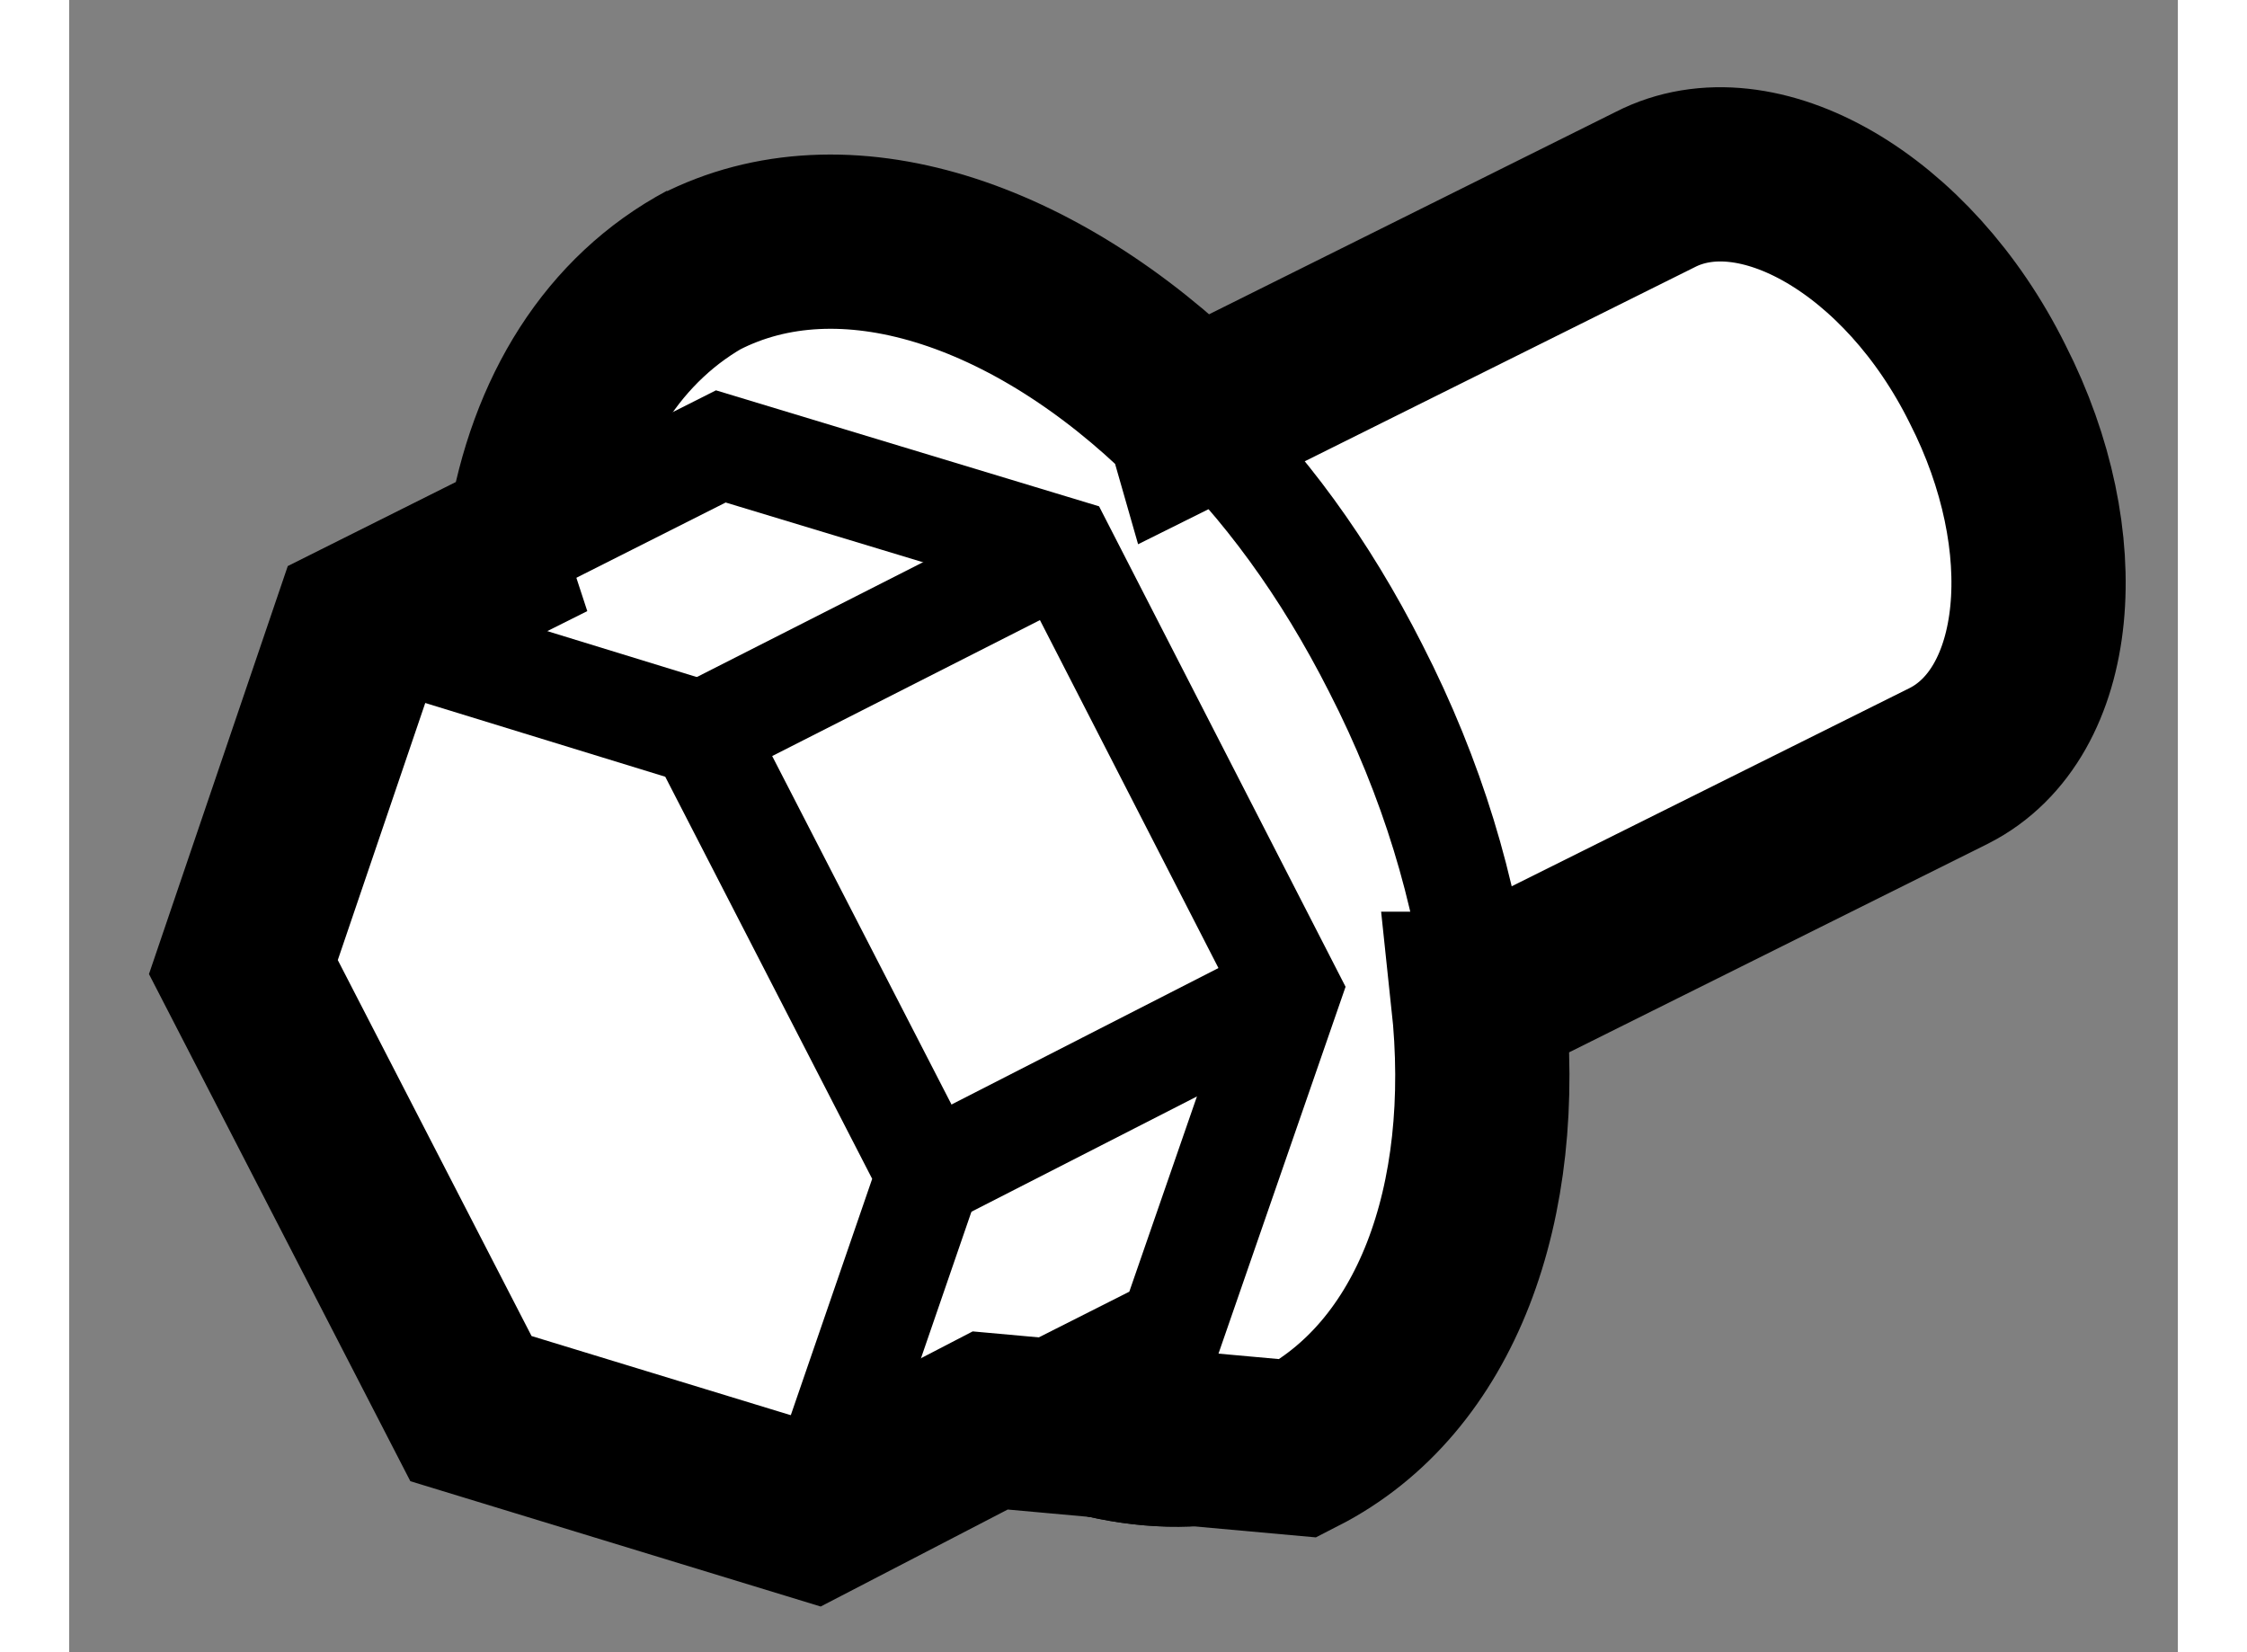
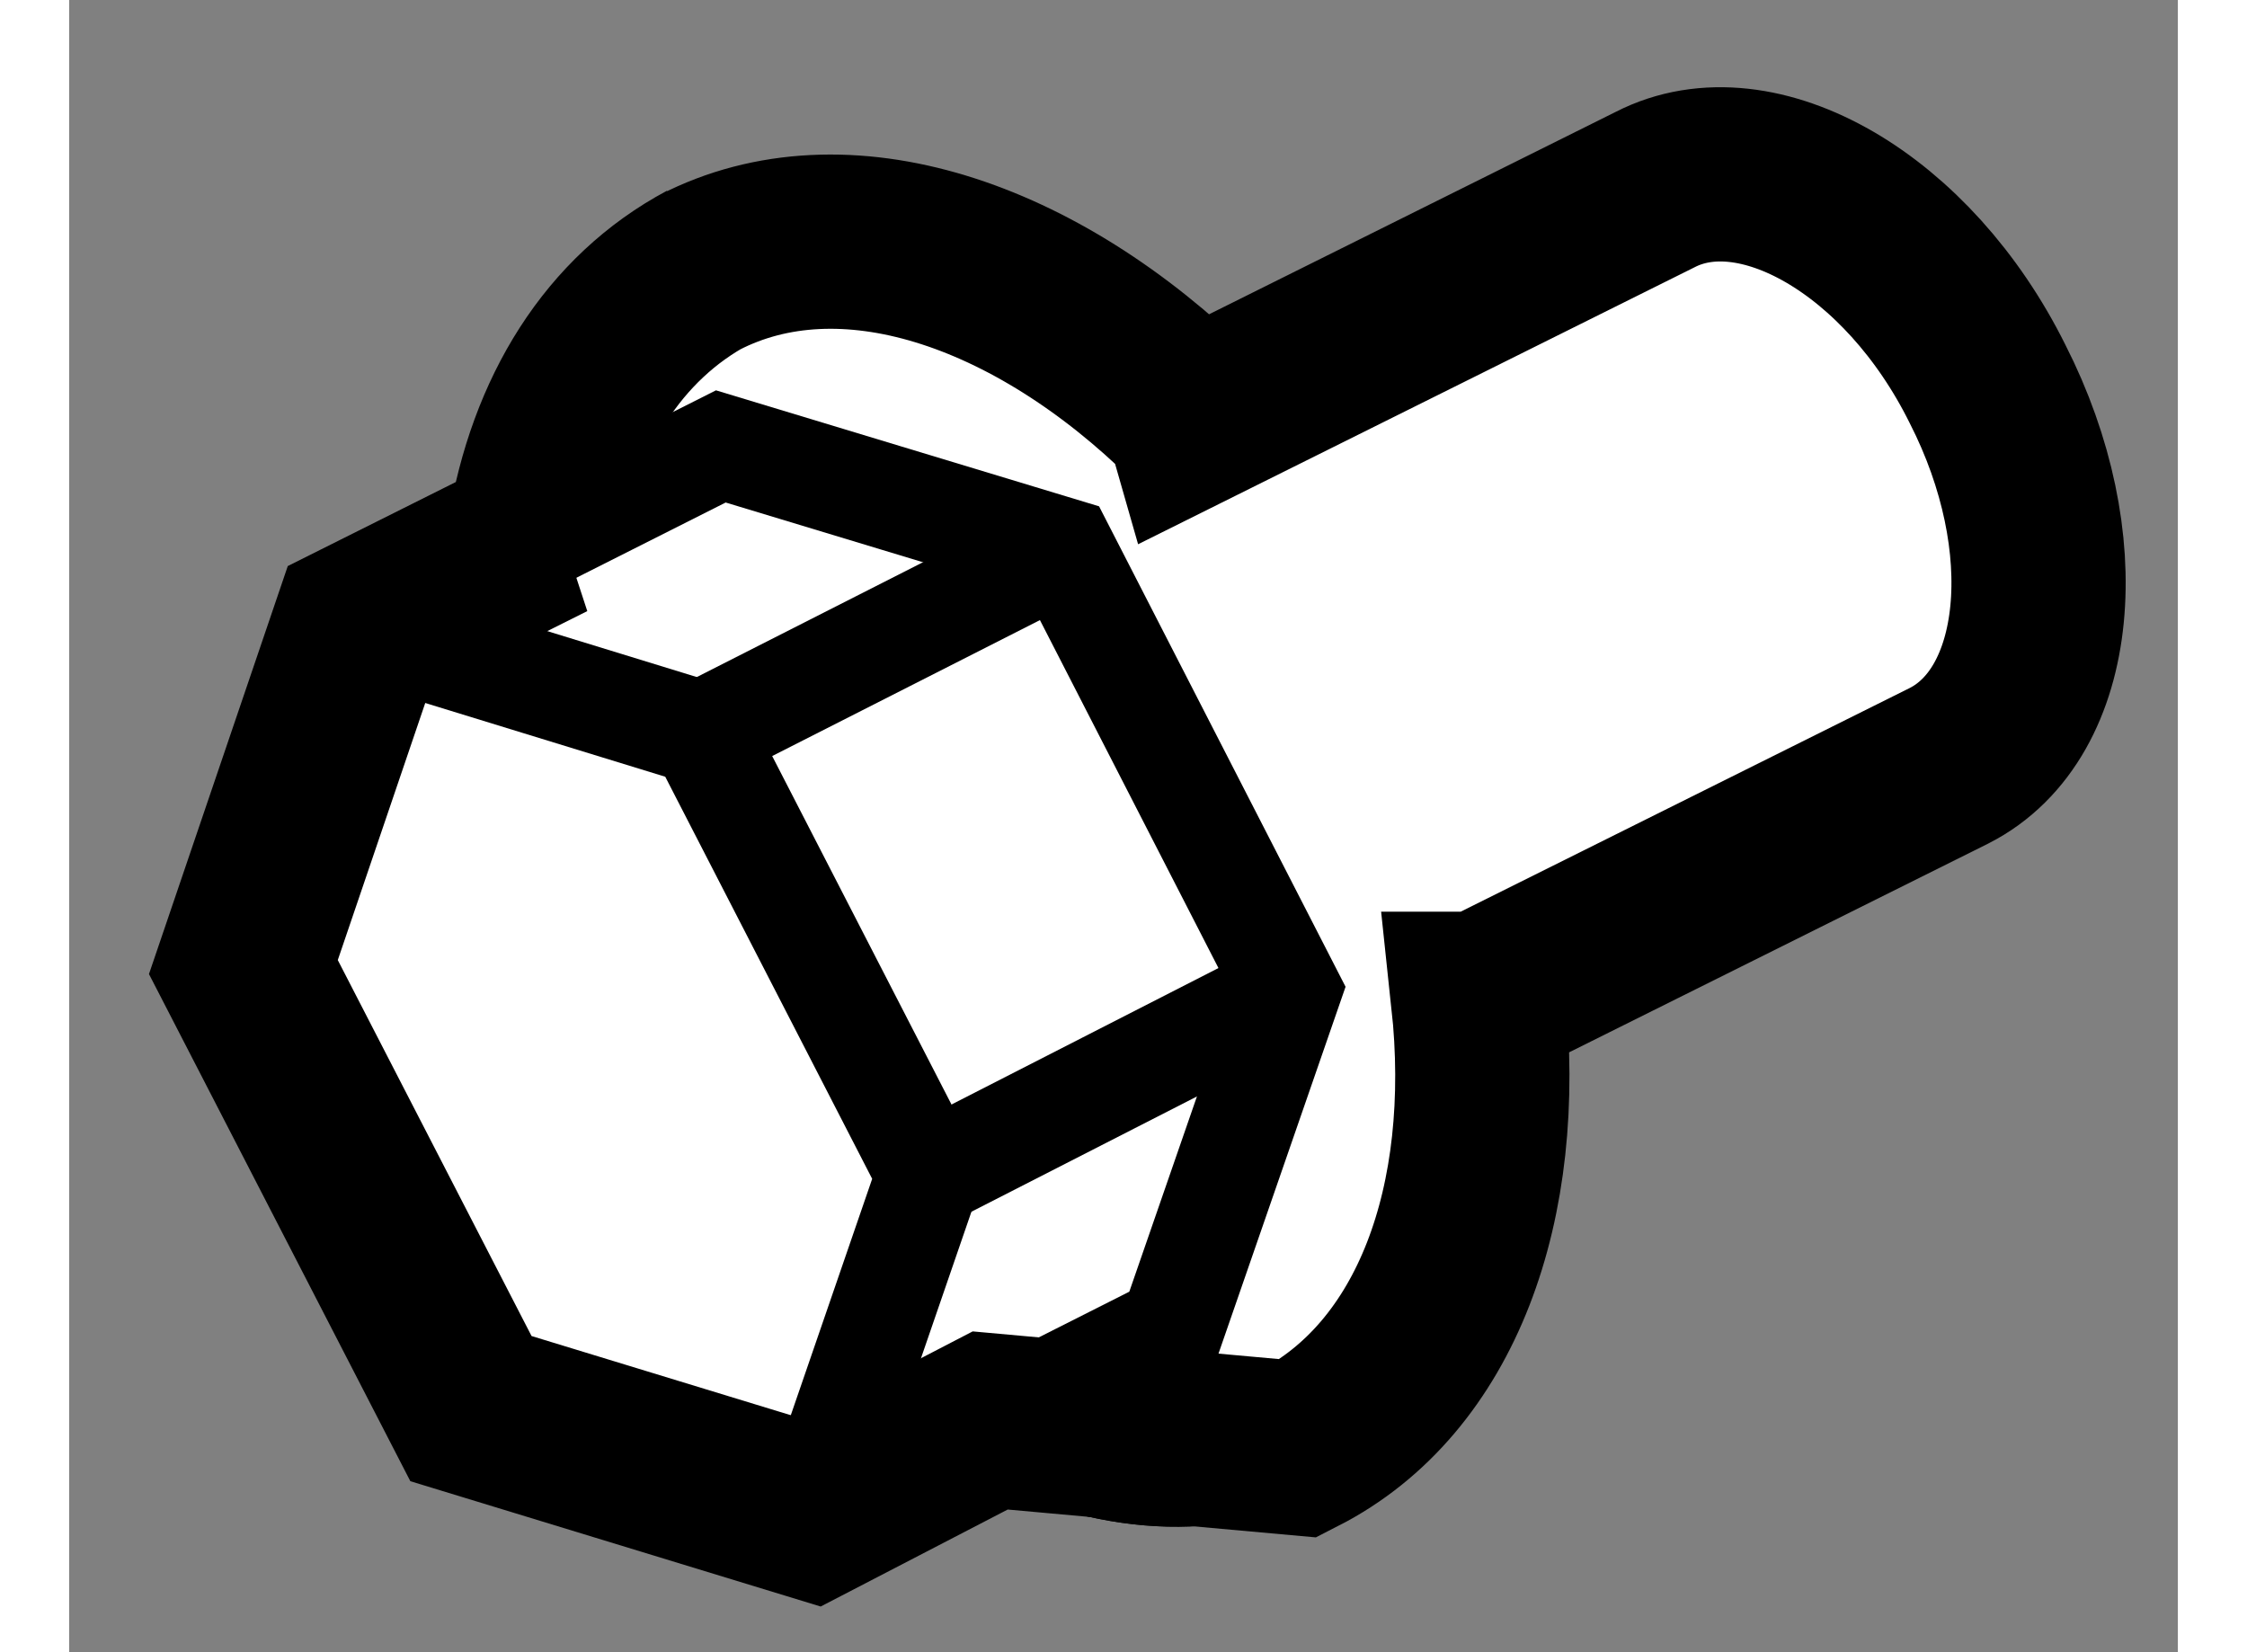
<svg xmlns="http://www.w3.org/2000/svg" version="1.1" x="0px" y="0px" width="244.8px" height="180px" viewBox="137.637 60.907 6.051 4.741" enable-background="new 0 0 244.8 180" xml:space="preserve">
  <rect x="137.637" y="60.907" width="6.051" height="4.741" fill="#808080" stroke="none" />
  <g>
    <path fill="#FFFFFF" stroke="#000000" stroke-width="0.5" d="M140.28,64.983l-0.511,0.265l-0.979-0.299l-0.653-1.267l0.331-0.973    l0.544-0.272l-0.041,0.007c0.057-0.351,0.229-0.625,0.499-0.769l-0.025,0.014c0.413-0.213,0.964-0.029,1.415,0.415l0.002,0.007    l1.326-0.66c0.292-0.15,0.726,0.098,0.954,0.558c0.231,0.453,0.184,0.945-0.11,1.095l-1.343,0.669h-0.009    c0.063,0.587-0.12,1.088-0.515,1.29L140.28,64.983z" />
    <path fill="none" stroke="#000000" stroke-width="0.3" d="M140.86,62.104c-0.451-0.444-1.002-0.628-1.415-0.415" />
    <path fill="none" stroke="#000000" stroke-width="0.3" d="M141.166,65.062c0.395-0.202,0.578-0.703,0.515-1.29" />
    <path fill="none" stroke="#000000" stroke-width="0.3" d="M140.296,65.005c0.317,0.156,0.63,0.181,0.899,0.041" />
-     <path fill="none" stroke="#000000" stroke-width="0.3" d="M139.471,61.675c-0.27,0.143-0.442,0.417-0.499,0.769" />
    <path fill="none" stroke="#000000" stroke-width="0.3" d="M140.296,65.005c0.317,0.156,0.63,0.181,0.899,0.041" />
    <polyline fill="none" stroke="#000000" stroke-width="0.3" points="138.469,62.709 139.452,63.011 140.104,64.278 139.77,65.248       " />
    <polyline fill="none" stroke="#000000" stroke-width="0.3" points="139.013,62.437 139.507,62.188 140.488,62.485 141.137,63.75     140.801,64.72 140.28,64.983   " />
    <line fill="none" stroke="#000000" stroke-width="0.3" x1="141.137" y1="63.75" x2="140.104" y2="64.278" />
    <line fill="none" stroke="#000000" stroke-width="0.3" x1="140.488" y1="62.485" x2="139.452" y2="63.011" />
-     <path fill="none" stroke="#000000" stroke-width="0.3" d="M141.681,63.772c-0.036-0.306-0.132-0.63-0.295-0.948    c-0.145-0.286-0.321-0.528-0.525-0.721" />
  </g>
</svg>